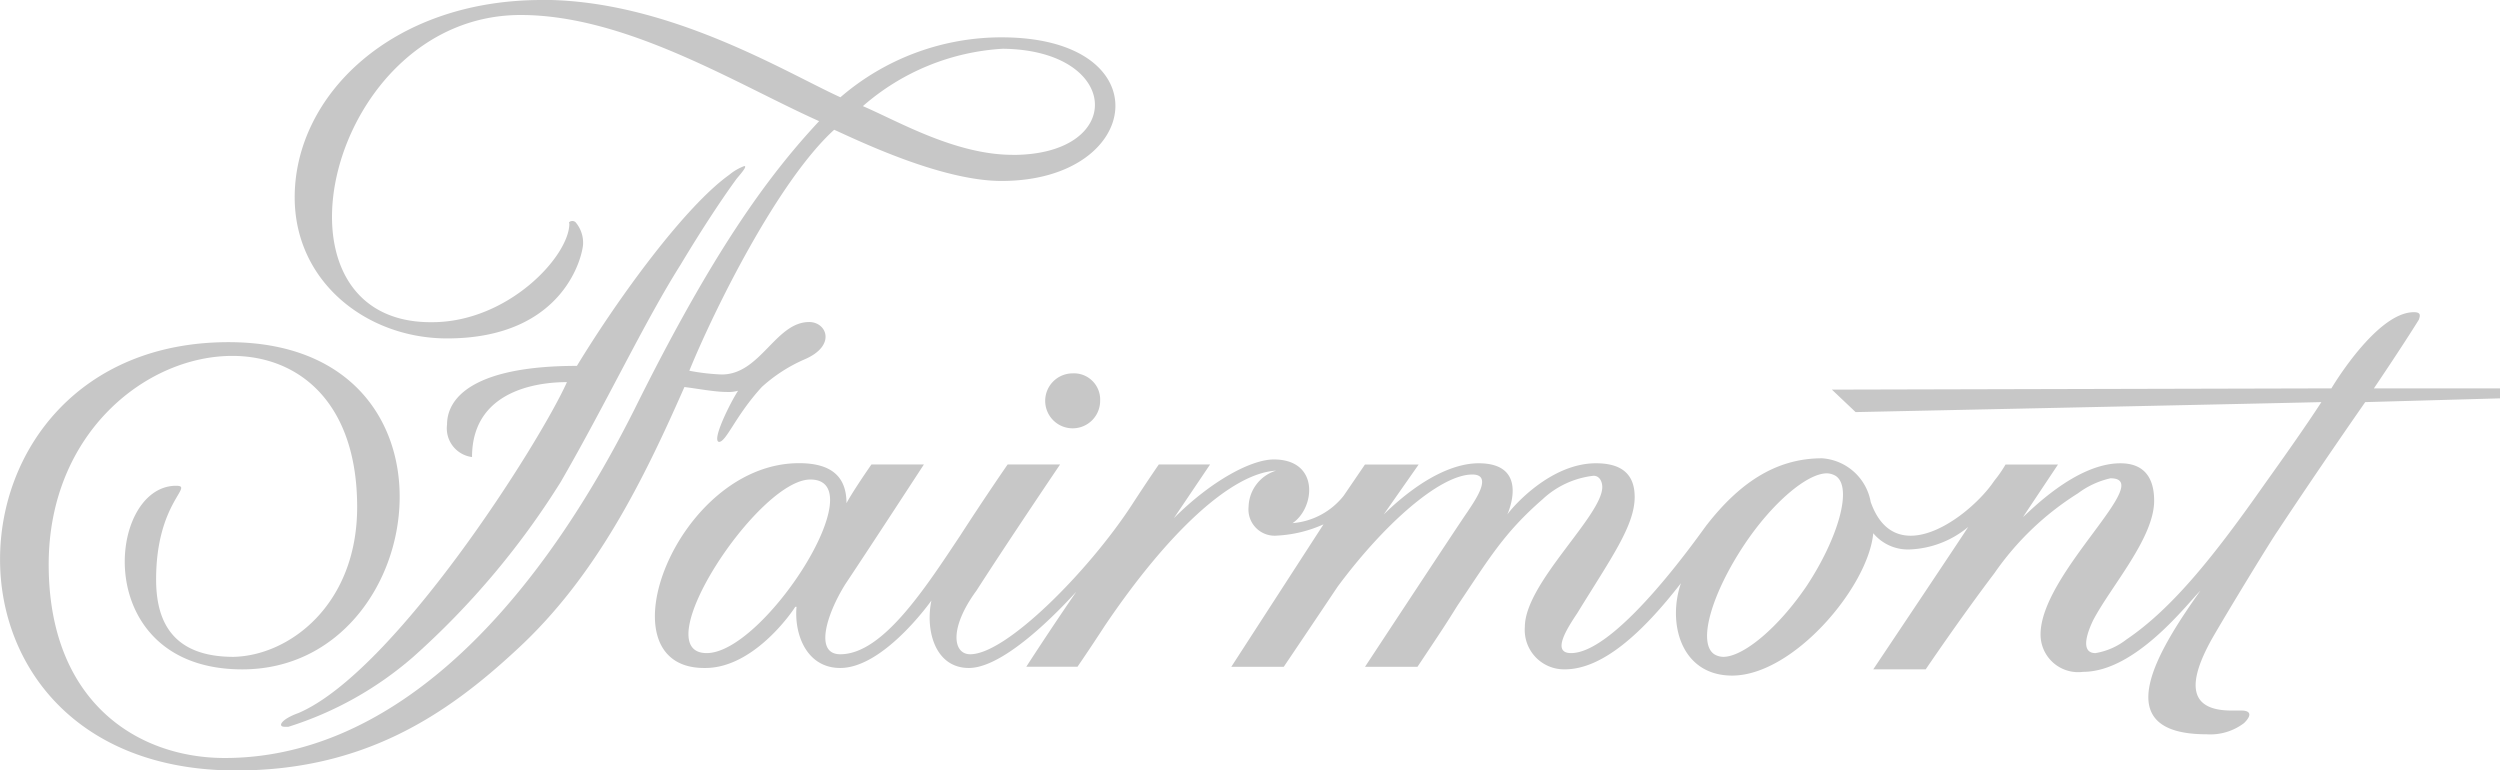
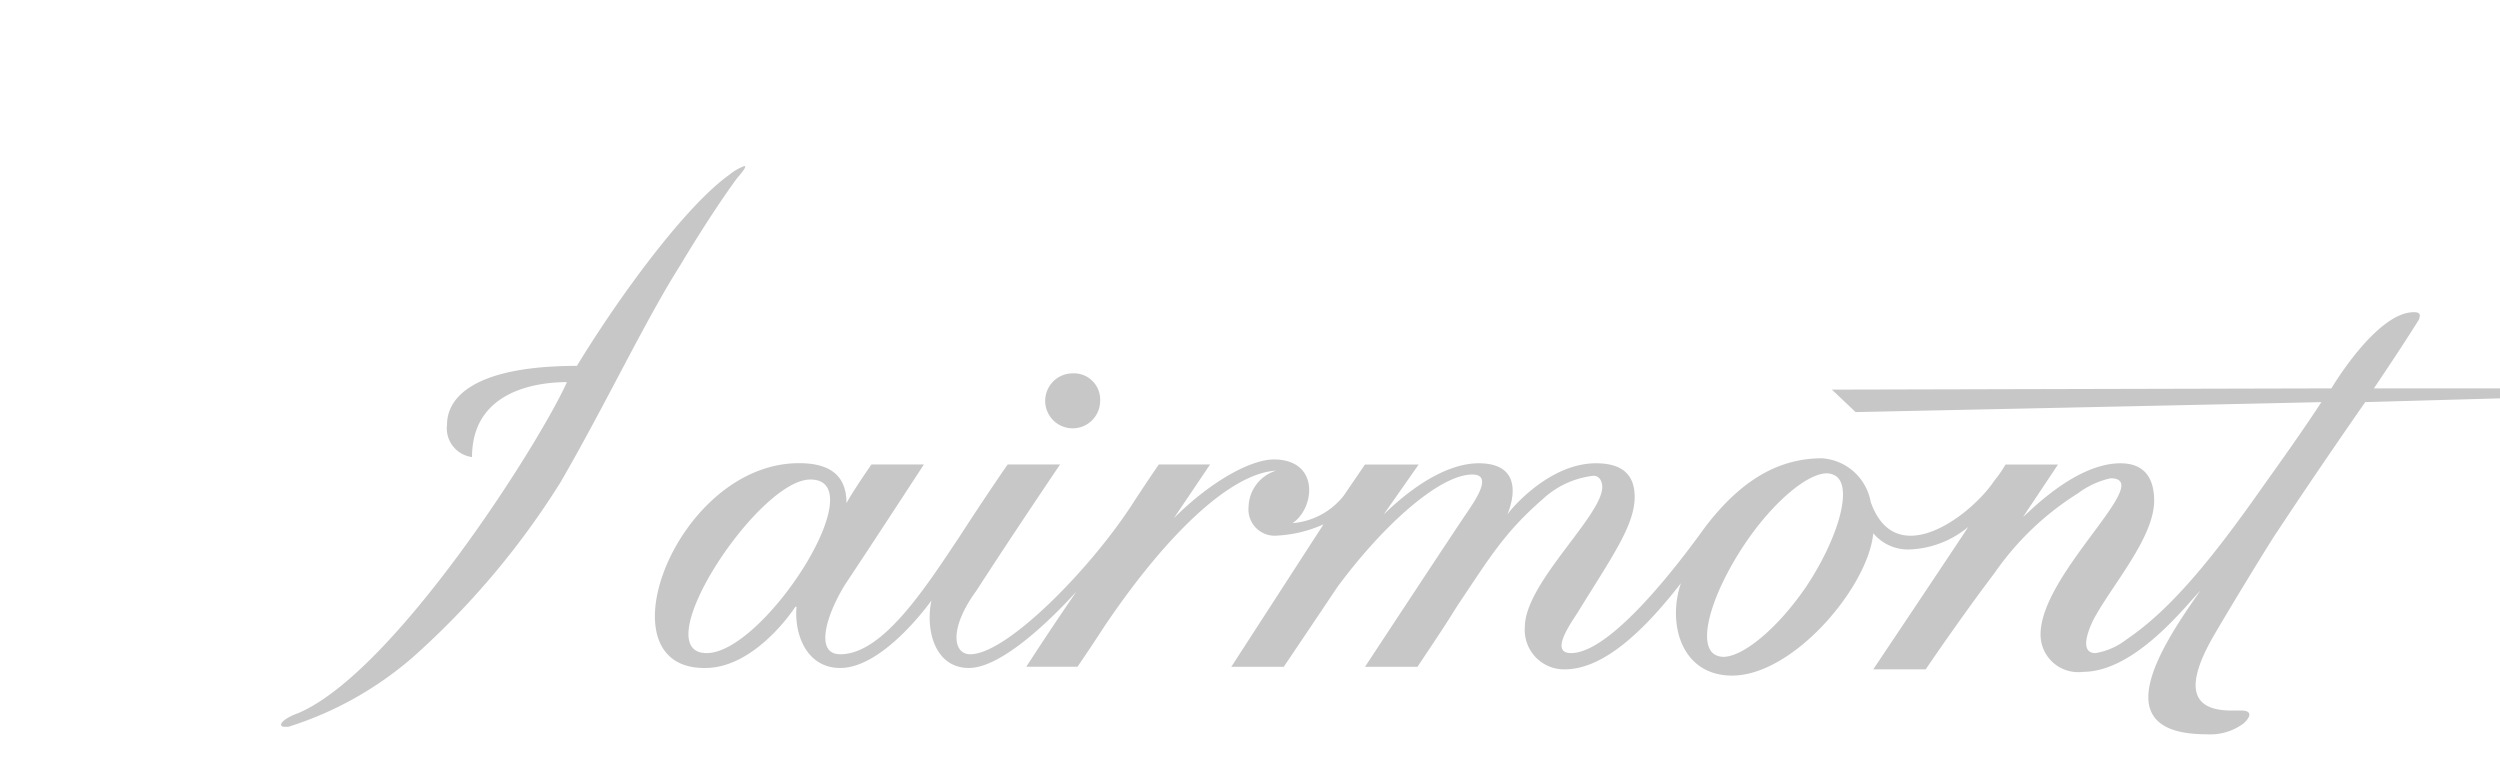
<svg xmlns="http://www.w3.org/2000/svg" width="152.501" height="47" viewBox="0 0 152.501 47">
  <g id="logo-brand-neut-accor_fairmont" transform="translate(-33.495 -41.234)">
    <path id="Path_4780" data-name="Path 4780" d="M90.305,58.108a3.154,3.154,0,0,0-.914.533c-2.666,1.9-6.7,7.389-9.293,11.655-6.094,0-7.922,1.828-7.922,3.58A1.764,1.764,0,0,0,73.7,75.857c0-4.418,4.723-4.57,5.789-4.57-1.676,3.733-10.512,17.673-16.378,20.186-1.066.381-1.295.838-.838.838H62.5a21.334,21.334,0,0,0,7.617-4.266A49.155,49.155,0,0,0,79.108,77.38c2.818-4.875,5.1-9.75,7.313-13.254,1.371-2.285,2.59-4.113,3.428-5.256.457-.533.609-.762.457-.762" transform="translate(-11.411 -6.743)" fill="#c7c7c7" />
-     <path id="Path_4781" data-name="Path 4781" d="M95.272,50.679c-3.5,0-7.008-2.057-9.141-2.971a14.21,14.21,0,0,1,8.532-3.5c7.237.076,7.541,6.475.609,6.475M66.554,41.234c-9.217,0-15.083,5.865-15.083,12.036,0,5.18,4.418,8.608,9.293,8.608,7.237,0,8.3-5.18,8.3-5.789a1.922,1.922,0,0,0-.457-1.295.28.28,0,0,0-.229-.076c-.076,0-.229.076-.152.152,0,1.981-3.733,6.018-8.379,6.018h-.076c-10.588,0-6.246-18.739,5.485-18.739,6.475,0,13.254,4.266,18.206,6.475-3.123,3.352-6.475,7.922-11.274,17.6C65.564,79.4,56.88,87.472,47.206,87.472c-5.332,0-10.741-3.428-10.741-11.807,0-8,5.942-12.721,11.2-12.721,4.037,0,7.617,2.818,7.617,9.217,0,5.942-4.113,9.065-7.541,9.141-3.885,0-4.723-2.361-4.723-4.723,0-4.723,2.361-5.713,1.219-5.713-4.266,0-5.256,11.2,4.037,11.2,5.942,0,9.522-5.256,9.6-10.36.076-4.875-3.047-9.6-10.436-9.6-9.141,0-13.94,6.627-13.94,13.254,0,6.475,4.647,12.873,14.4,12.873,7.77,0,12.8-3.352,17.139-7.389,4.8-4.418,7.694-10.284,10.207-16,.686.076,1.828.3,2.59.3a2.109,2.109,0,0,0,.686-.076c-.457.686-1.676,3.123-1.143,3.123h0c.457-.076.99-1.6,2.59-3.352a9.506,9.506,0,0,1,2.59-1.676c1.981-.838,1.371-2.285.3-2.285-2.057,0-2.971,3.2-5.332,3.2a12.938,12.938,0,0,1-1.981-.229c1.523-3.733,5.408-11.579,8.836-14.7,1.523.686,6.551,3.123,10.207,3.123,8.684,0,9.827-8.76,0-8.76H94.51a15.048,15.048,0,0,0-9.75,3.656c-3.352-1.523-10.512-5.942-18.206-5.942" fill="#c7c7c7" />
    <path id="Path_4782" data-name="Path 4782" d="M125.524,76.685A1.676,1.676,0,1,0,127.2,78.36a1.6,1.6,0,0,0-1.676-1.676M103.2,93.748c-3.809,0,3.123-10.588,6.322-10.588,3.961,0-2.818,10.588-6.322,10.588m62.006.229a1.1,1.1,0,0,1-.533-.152c-1.066-.686-.152-3.733,1.828-6.7,1.676-2.514,3.809-4.342,5.028-4.342a1.1,1.1,0,0,1,.533.152c1.066.686.152,3.809-1.752,6.7-1.752,2.59-3.885,4.342-5.1,4.342m42.125-21.024c-2.285,0-5.028,4.647-5.028,4.647l-30.47.076,1.447,1.371s25.366-.533,28.413-.609c-.99,1.523-2.285,3.352-3.428,4.951-3.047,4.342-5.637,7.617-8.455,9.522a4.2,4.2,0,0,1-1.9.838c-.686,0-.762-.686-.152-1.981,1.066-2.057,3.733-5.028,3.733-7.313,0-.99-.3-2.285-2.057-2.285-2.742,0-5.561,2.971-5.942,3.276l2.133-3.2h-3.2a7.727,7.727,0,0,1-.686.99c-.914,1.371-3.2,3.352-5.1,3.352-.99,0-1.9-.533-2.438-2.057a3.239,3.239,0,0,0-2.971-2.666c-2.895,0-5.1,1.6-7.008,4.037-.152.152-5.408,7.846-8.3,7.846-1.219,0-.229-1.523.381-2.438,2.057-3.352,3.5-5.332,3.5-7.084,0-1.295-.686-2.057-2.361-2.057-2.742,0-5.028,2.59-5.408,3.123h0s1.447-3.123-1.752-3.123c-1.295,0-3.275.686-5.789,3.123h0l2.133-3.047h-3.276l-1.295,1.9a4.43,4.43,0,0,1-3.123,1.676c1.371-.914,1.676-3.885-1.143-3.885-1.371,0-3.809,1.295-6.094,3.58h0l2.209-3.276H130.78s-.686.99-1.676,2.514c-2.59,3.961-7.617,9.065-9.827,9.065-1.066,0-1.295-1.6.381-3.885,2.057-3.2,5.1-7.694,5.1-7.694h-3.2s-1.371,1.981-2.895,4.342c-2.133,3.2-4.723,7.237-7.313,7.237-1.6,0-.838-2.438.3-4.266,1.676-2.514,4.8-7.313,4.8-7.313h-3.2s-1.066,1.523-1.523,2.361c0-1.676-.99-2.438-2.895-2.438-7.465,0-12.188,12.493-5.789,12.493h.076c2.818,0,5.1-3.123,5.485-3.733h.076c-.152,1.676.609,3.733,2.666,3.733,2.666,0,5.561-4.113,5.561-4.113-.381,1.828.229,4.113,2.285,4.113,2.438,0,6.322-4.418,6.551-4.647h0c-1.676,2.438-3.047,4.57-3.047,4.57h3.123s.686-.99,1.676-2.514c3.809-5.637,7.694-9.293,10.436-9.446h0a2.369,2.369,0,0,0-1.676,2.209,1.6,1.6,0,0,0,1.752,1.752h0a7.846,7.846,0,0,0,2.818-.686L135.2,94.586h3.2s2.209-3.276,3.276-4.875c2.818-3.809,6.246-6.856,8.227-6.856,1.295,0,.152,1.6-.3,2.285-.533.762-6.246,9.446-6.246,9.446h3.2c1.676-2.514,1.676-2.514,2.438-3.733,1.9-2.818,2.818-4.418,5.18-6.475a5.439,5.439,0,0,1,3.123-1.447c.381,0,.533.381.533.686,0,1.752-4.723,5.865-4.723,8.532a2.4,2.4,0,0,0,2.438,2.59c2.285,0,4.723-2.209,7.084-5.256-.838,2.438,0,5.637,3.123,5.637,3.733,0,8.3-5.408,8.608-8.684a2.745,2.745,0,0,0,2.209.99,5.938,5.938,0,0,0,3.58-1.371c-.076.152-5.789,8.684-5.789,8.684h3.2s2.057-3.047,4.19-5.865a17.517,17.517,0,0,1,5.1-4.875,5.22,5.22,0,0,1,1.981-.914c2.818,0-4.266,5.789-4.266,9.522a2.293,2.293,0,0,0,2.59,2.285c3.2,0,6.322-4.113,7.16-4.951h0c-2.59,3.656-5.789,8.76.381,8.76a3.4,3.4,0,0,0,2.285-.686c.609-.609.229-.762-.152-.762h-.609c-2.59,0-2.742-1.6-1.219-4.342.914-1.6,3.656-6.094,4.037-6.627,2.514-3.809,5.332-7.846,5.332-7.846l8.227-.229V77.6H204.9s1.752-2.59,2.742-4.19c.076-.229.152-.457-.3-.457" transform="translate(-26.596 -12.675)" fill="#c7c7c7" />
  </g>
</svg>